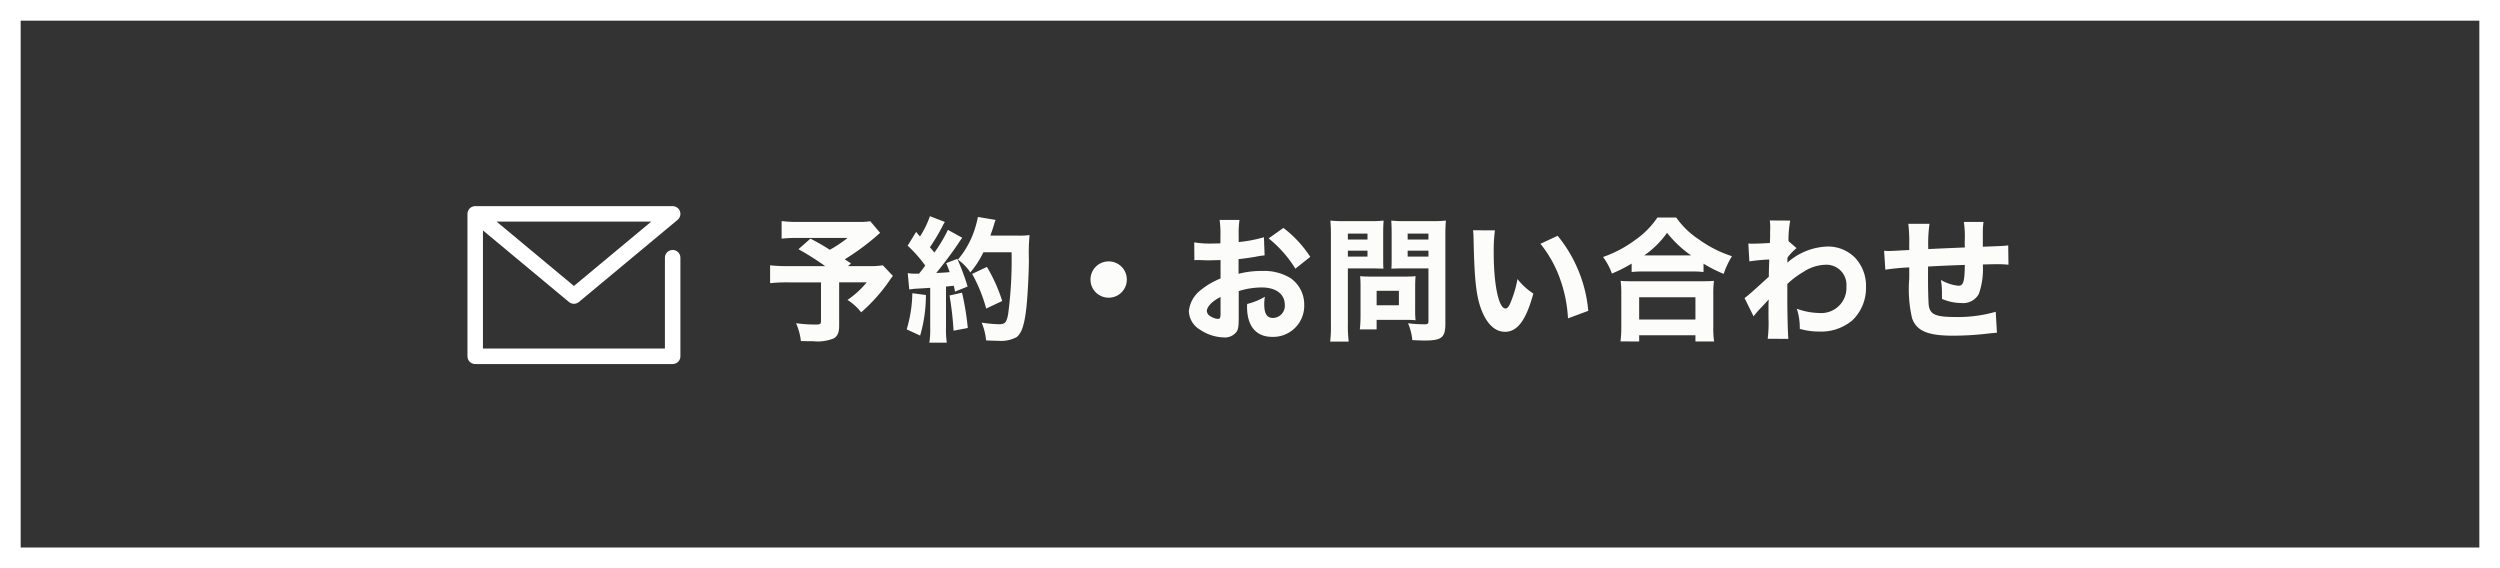
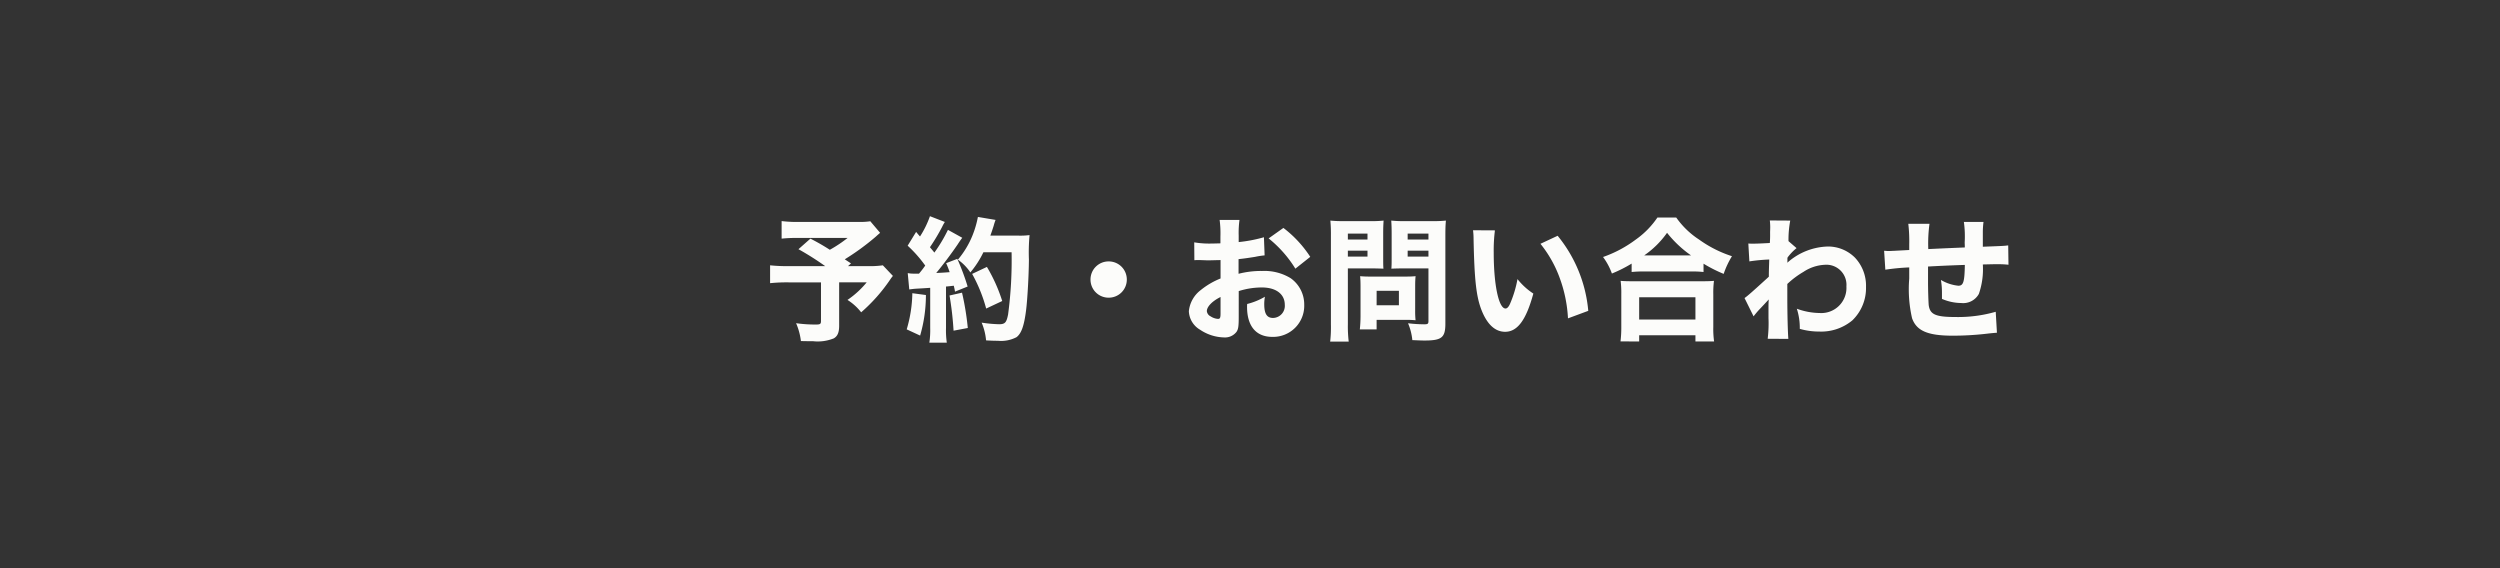
<svg xmlns="http://www.w3.org/2000/svg" width="242" height="55" viewBox="0 0 242 55">
  <rect x="0" y="0" width="242" height="55" fill="#333333" stroke="none" />
  <g id="グループ_9235" data-name="グループ 9235" transform="translate(-683 -647)">
    <g id="長方形_5226" data-name="長方形 5226" transform="translate(683 647)" fill="none" stroke="#fff" stroke-width="2">
      <rect width="242" height="55" stroke="none" />
-       <rect x="1" y="1" width="240" height="53" fill="none" />
    </g>
    <g id="グループ_9127" data-name="グループ 9127" transform="translate(-150.063 -8909)">
      <path id="パス_154864" data-name="パス 154864" d="M-50.115-10.582a6.712,6.712,0,0,1-1.183.065h-5.681A12.115,12.115,0,0,1-58.7-10.6v1.7a13.7,13.7,0,0,1,1.69-.065h4.693a12.53,12.53,0,0,1-1.716,1.144A20.886,20.886,0,0,0-55.913-8.9L-57.07-7.878A27.176,27.176,0,0,1-54.483-6.24h-3.5a15.065,15.065,0,0,1-1.833-.078v1.729a16.049,16.049,0,0,1,1.781-.078h3.146V-.936c0,.3-.078.351-.494.351A13.143,13.143,0,0,1-57.3-.715a6.2,6.2,0,0,1,.468,1.729c.481.013.637.013,1.157.013A4.13,4.13,0,0,0-53.651.754c.364-.208.52-.572.52-1.222v-4.2h2.665a8.761,8.761,0,0,1-1.859,1.7A5.226,5.226,0,0,1-51-1.768,16.273,16.273,0,0,0-48.2-4.927a3.867,3.867,0,0,1,.273-.364l-.975-1.027a8.673,8.673,0,0,1-1.469.078h-1.9l.286-.26c-.286-.195-.416-.273-.6-.4a23.567,23.567,0,0,0,2.977-2.171c.26-.234.26-.234.442-.39Zm3.77,6.6c.182-.026.312-.039.533-.065.9-.052.9-.052,1.495-.091V-.247A8.158,8.158,0,0,1-44.4,1.17h1.69a8.338,8.338,0,0,1-.078-1.417V-4.264c.182-.013.182-.013.754-.078.052.234.078.312.117.572l1.222-.494a22.334,22.334,0,0,0-1-2.678l-1.079.416a9.1,9.1,0,0,1,.338.871c-.52.039-.637.052-1.3.078.533-.624,1.482-1.885,2.08-2.769.234-.364.338-.494.442-.637L-42.6-9.75a14.675,14.675,0,0,1-1.313,2.2c-.195-.247-.26-.312-.429-.52a19.353,19.353,0,0,0,1.183-1.976,3.811,3.811,0,0,1,.26-.468l-1.443-.559a9.216,9.216,0,0,1-.962,1.963c-.13-.143-.195-.221-.377-.442L-46.5-8.216a12.14,12.14,0,0,1,1.7,1.924c-.247.351-.351.481-.6.78h-.442a2.974,2.974,0,0,1-.65-.052Zm9.906-3.6a39.71,39.71,0,0,1-.338,6.019c-.156.793-.3.949-.884.949a13.145,13.145,0,0,1-1.677-.156A5.737,5.737,0,0,1-38.909.949c.442.026.78.039,1.144.039A3.226,3.226,0,0,0-35.958.637c.468-.364.728-1.079.923-2.613.13-1.053.26-3.328.273-4.888A18.439,18.439,0,0,1-34.7-9.243a7.036,7.036,0,0,1-1.053.052h-2.743c.117-.312.26-.754.325-.962a4.637,4.637,0,0,1,.182-.559L-39.7-11a9.492,9.492,0,0,1-.52,1.781,8.6,8.6,0,0,1-1.417,2.353A4.662,4.662,0,0,1-40.43-5.629a9.171,9.171,0,0,0,1.261-1.95Zm-9.607,3.965a12.958,12.958,0,0,1-.546,3.5l1.3.6a13.972,13.972,0,0,0,.559-3.926Zm3.6.221a31.165,31.165,0,0,1,.39,3.406l1.378-.26a26.44,26.44,0,0,0-.559-3.419Zm5.1.533a15.522,15.522,0,0,0-1.482-3.3l-1.43.676A14.748,14.748,0,0,1-38.9-2.132ZM-27.04-6.695A1.748,1.748,0,0,0-28.8-4.94,1.748,1.748,0,0,0-27.04-3.185,1.748,1.748,0,0,0-25.285-4.94,1.748,1.748,0,0,0-27.04-6.695Zm15.028-2.34a13.807,13.807,0,0,1-2.444.468V-9.2a9.082,9.082,0,0,1,.078-1.508H-16.3A9.949,9.949,0,0,1-16.224-9.1v.65a1.276,1.276,0,0,1-.26.013c-.481.013-.52.013-.637.013a8.641,8.641,0,0,1-1.638-.117l.013,1.729c.143-.013.26-.013.325-.013h.221c.676.026.7.026.819.026.169,0,.52-.013,1.17-.026v1.781a7.4,7.4,0,0,0-1.911,1.118,2.931,2.931,0,0,0-1.157,2.054A2.171,2.171,0,0,0-18.187-.078a4.318,4.318,0,0,0,2.314.741,1.4,1.4,0,0,0,1.2-.533c.182-.26.221-.533.221-1.508V-3.822a7.355,7.355,0,0,1,2.249-.351c1.365,0,2.21.65,2.21,1.677a1.171,1.171,0,0,1-1.131,1.274c-.6,0-.858-.4-.858-1.339a3.915,3.915,0,0,1,.065-.715,6.412,6.412,0,0,1-1.716.7,2.437,2.437,0,0,0-.013.273c0,1.872.871,2.912,2.444,2.912A3.009,3.009,0,0,0-8.112-2.5,3.113,3.113,0,0,0-9.425-5.07a4.866,4.866,0,0,0-2.756-.7,8.735,8.735,0,0,0-2.288.273V-6.916c.6-.065.949-.117,1.6-.221a8.253,8.253,0,0,1,.923-.143Zm-4.2,7.371c0,.429-.052.533-.247.533a1.477,1.477,0,0,1-.715-.247.631.631,0,0,1-.364-.507c0-.429.533-.975,1.326-1.365Zm8.684-5.473a11.121,11.121,0,0,0-2.6-2.8l-1.43,1.014A11.418,11.418,0,0,1-8.97-5.993Zm3.64,1.118h2.314c.39,0,.767.013,1.131.026C-.468-6.266-.468-6.5-.468-7.15V-9.438c0-.507.013-.78.039-1.209a10.71,10.71,0,0,1-1.326.052h-2.5a11.843,11.843,0,0,1-1.326-.052,14.658,14.658,0,0,1,.052,1.482V-.611A12.478,12.478,0,0,1-5.6,1.066h1.794A12.517,12.517,0,0,1-3.887-.6Zm0-3.367h1.9v.572h-1.9Zm0,1.651h1.9v.572h-1.9ZM5.551-9.191c0-.663.013-1.04.052-1.456a11.7,11.7,0,0,1-1.326.052H1.638a11.55,11.55,0,0,1-1.326-.052c.026.377.039.728.039,1.209V-7.15c0,.6,0,.832-.026,1.157.3-.013.728-.026,1.131-.026H3.913v5.1c0,.26-.065.312-.416.312a13.839,13.839,0,0,1-1.56-.1A5.478,5.478,0,0,1,2.353.923c.871.039,1,.039,1.183.039C5.2.962,5.551.676,5.551-.676ZM1.9-9.386H3.913v.572H1.9Zm0,1.651H3.913v.572H1.9Zm.728,3.419c0-.4.013-.676.039-.949-.286.026-.585.039-1.027.039H-1.7c-.416,0-.7-.013-1-.039.026.286.039.585.039.962v2.912A12.62,12.62,0,0,1-2.73-.117h1.625V-1.04H1.69c.39,0,.65.013.975.039a9.05,9.05,0,0,1-.039-.936Zm-3.731.468H1.053v1.4H-1.105ZM8.229-9.711a6.906,6.906,0,0,1,.052.871c.078,3.939.26,5.59.793,6.916C9.62-.572,10.387.117,11.336.117c1.2,0,2.041-1.157,2.73-3.7a6.4,6.4,0,0,1-1.534-1.4,10.874,10.874,0,0,1-.689,2.314c-.143.351-.3.533-.468.533-.663,0-1.144-2.3-1.144-5.408A15.257,15.257,0,0,1,10.348-9.7ZM14.755-8.4A11.5,11.5,0,0,1,16.627-5.07a13.271,13.271,0,0,1,.793,3.887l1.963-.728a13.321,13.321,0,0,0-2.964-7.267Zm8.827,2.73a10.605,10.605,0,0,1,1.17-.052h4.589a9.933,9.933,0,0,1,1.2.052v-.806a13.655,13.655,0,0,0,1.95.988A8.312,8.312,0,0,1,33.293-7.2a11.478,11.478,0,0,1-3.185-1.612,8.092,8.092,0,0,1-2.21-2.132h-1.82a8.3,8.3,0,0,1-2.093,2.132,11.7,11.7,0,0,1-3.172,1.69,6.115,6.115,0,0,1,.858,1.6,13.134,13.134,0,0,0,1.911-.962ZM24.8-7.28a8.821,8.821,0,0,0,2.21-2.184A10.947,10.947,0,0,0,29.328-7.28ZM24.31,1.053v-.6h5.447v.6h1.807a8.458,8.458,0,0,1-.078-1.391V-3.5a9.034,9.034,0,0,1,.065-1.313c-.312.026-.637.039-1.183.039H23.7c-.546,0-.884-.013-1.183-.039A9.367,9.367,0,0,1,22.581-3.5V-.351a10.82,10.82,0,0,1-.078,1.4Zm0-4.277h5.447v2.158H24.31ZM35.386-1.378a8.135,8.135,0,0,1,.533-.637c.481-.507.481-.507.936-1-.013.156-.026.377-.026.754v1.053a12.234,12.234,0,0,1-.078,2l2,.013c-.052-.624-.1-2.327-.1-4.056V-4.511a8.426,8.426,0,0,1,1.56-1.17,4.071,4.071,0,0,1,2.08-.689,1.942,1.942,0,0,1,2.08,2.093A2.433,2.433,0,0,1,41.782-1.7a6.6,6.6,0,0,1-2.21-.416,6,6,0,0,1,.286,1.95,6.793,6.793,0,0,0,1.885.26,4.708,4.708,0,0,0,3.2-1.079,4.345,4.345,0,0,0,1.326-3.237A3.961,3.961,0,0,0,45.2-7.059a3.682,3.682,0,0,0-2.587-1.079,6.119,6.119,0,0,0-3.965,1.573.638.638,0,0,0,.013-.143v-.247a.448.448,0,0,1,.013-.117,4.89,4.89,0,0,1,.871-.91l-.78-.676a10.192,10.192,0,0,1,.169-1.989l-1.976-.013a5.684,5.684,0,0,1,.039.6v.1c0,.156-.013.325-.013.494a9.819,9.819,0,0,1-.026.988c-.65.039-1.287.065-1.638.065-.13,0-.234,0-.442-.013l.1,1.729a16.375,16.375,0,0,1,1.924-.182c-.039,1.209-.039,1.274-.039,1.664-1.625,1.482-2.054,1.859-2.353,2.067Zm14.976-8.957a14.353,14.353,0,0,1,.091,1.989V-7.8c-1.183.065-1.846.1-2.015.1-.091,0-.221-.013-.416-.026l.117,1.833a20.818,20.818,0,0,1,2.314-.221v1.079A12.553,12.553,0,0,0,50.726-1.2C51.155.026,52.247.494,54.665.494A28.616,28.616,0,0,0,57.759.325c.689-.078.689-.078,1.183-.117L58.825-1.82a13.234,13.234,0,0,1-3.887.507c-1.937,0-2.483-.247-2.6-1.157-.026-.3-.065-1.43-.065-2.184V-6.2c1.157-.065,2.34-.117,3.562-.156-.026,1.651-.143,2.015-.624,2.015a4.128,4.128,0,0,1-1.69-.559,7.477,7.477,0,0,1,.1,1.261v.572a4.82,4.82,0,0,0,1.872.4,1.731,1.731,0,0,0,1.7-.884A7.3,7.3,0,0,0,57.577-6.4c1.118-.026,1.2-.026,1.43-.026a9.519,9.519,0,0,1,1.053.052l-.026-1.872c-.429.052-.429.052-2.457.13v-1.4a7.929,7.929,0,0,1,.065-1h-1.9a10.213,10.213,0,0,1,.078,1.989c0,.052.013.234.013.481-1.859.078-1.859.078-3.536.156a14.094,14.094,0,0,1,.117-2.444Z" transform="translate(967.424 9588)" fill="#fcfcfa" />
-       <path id="パス_153839" data-name="パス 153839" d="M17.436,24.279v9.543H-1.677V20.037H17.436L7.879,27.99l-9.556-7.953" transform="translate(880.74 9556.667)" fill="none" stroke="#fff" stroke-linecap="round" stroke-linejoin="round" stroke-width="1.5" />
    </g>
  </g>
</svg>